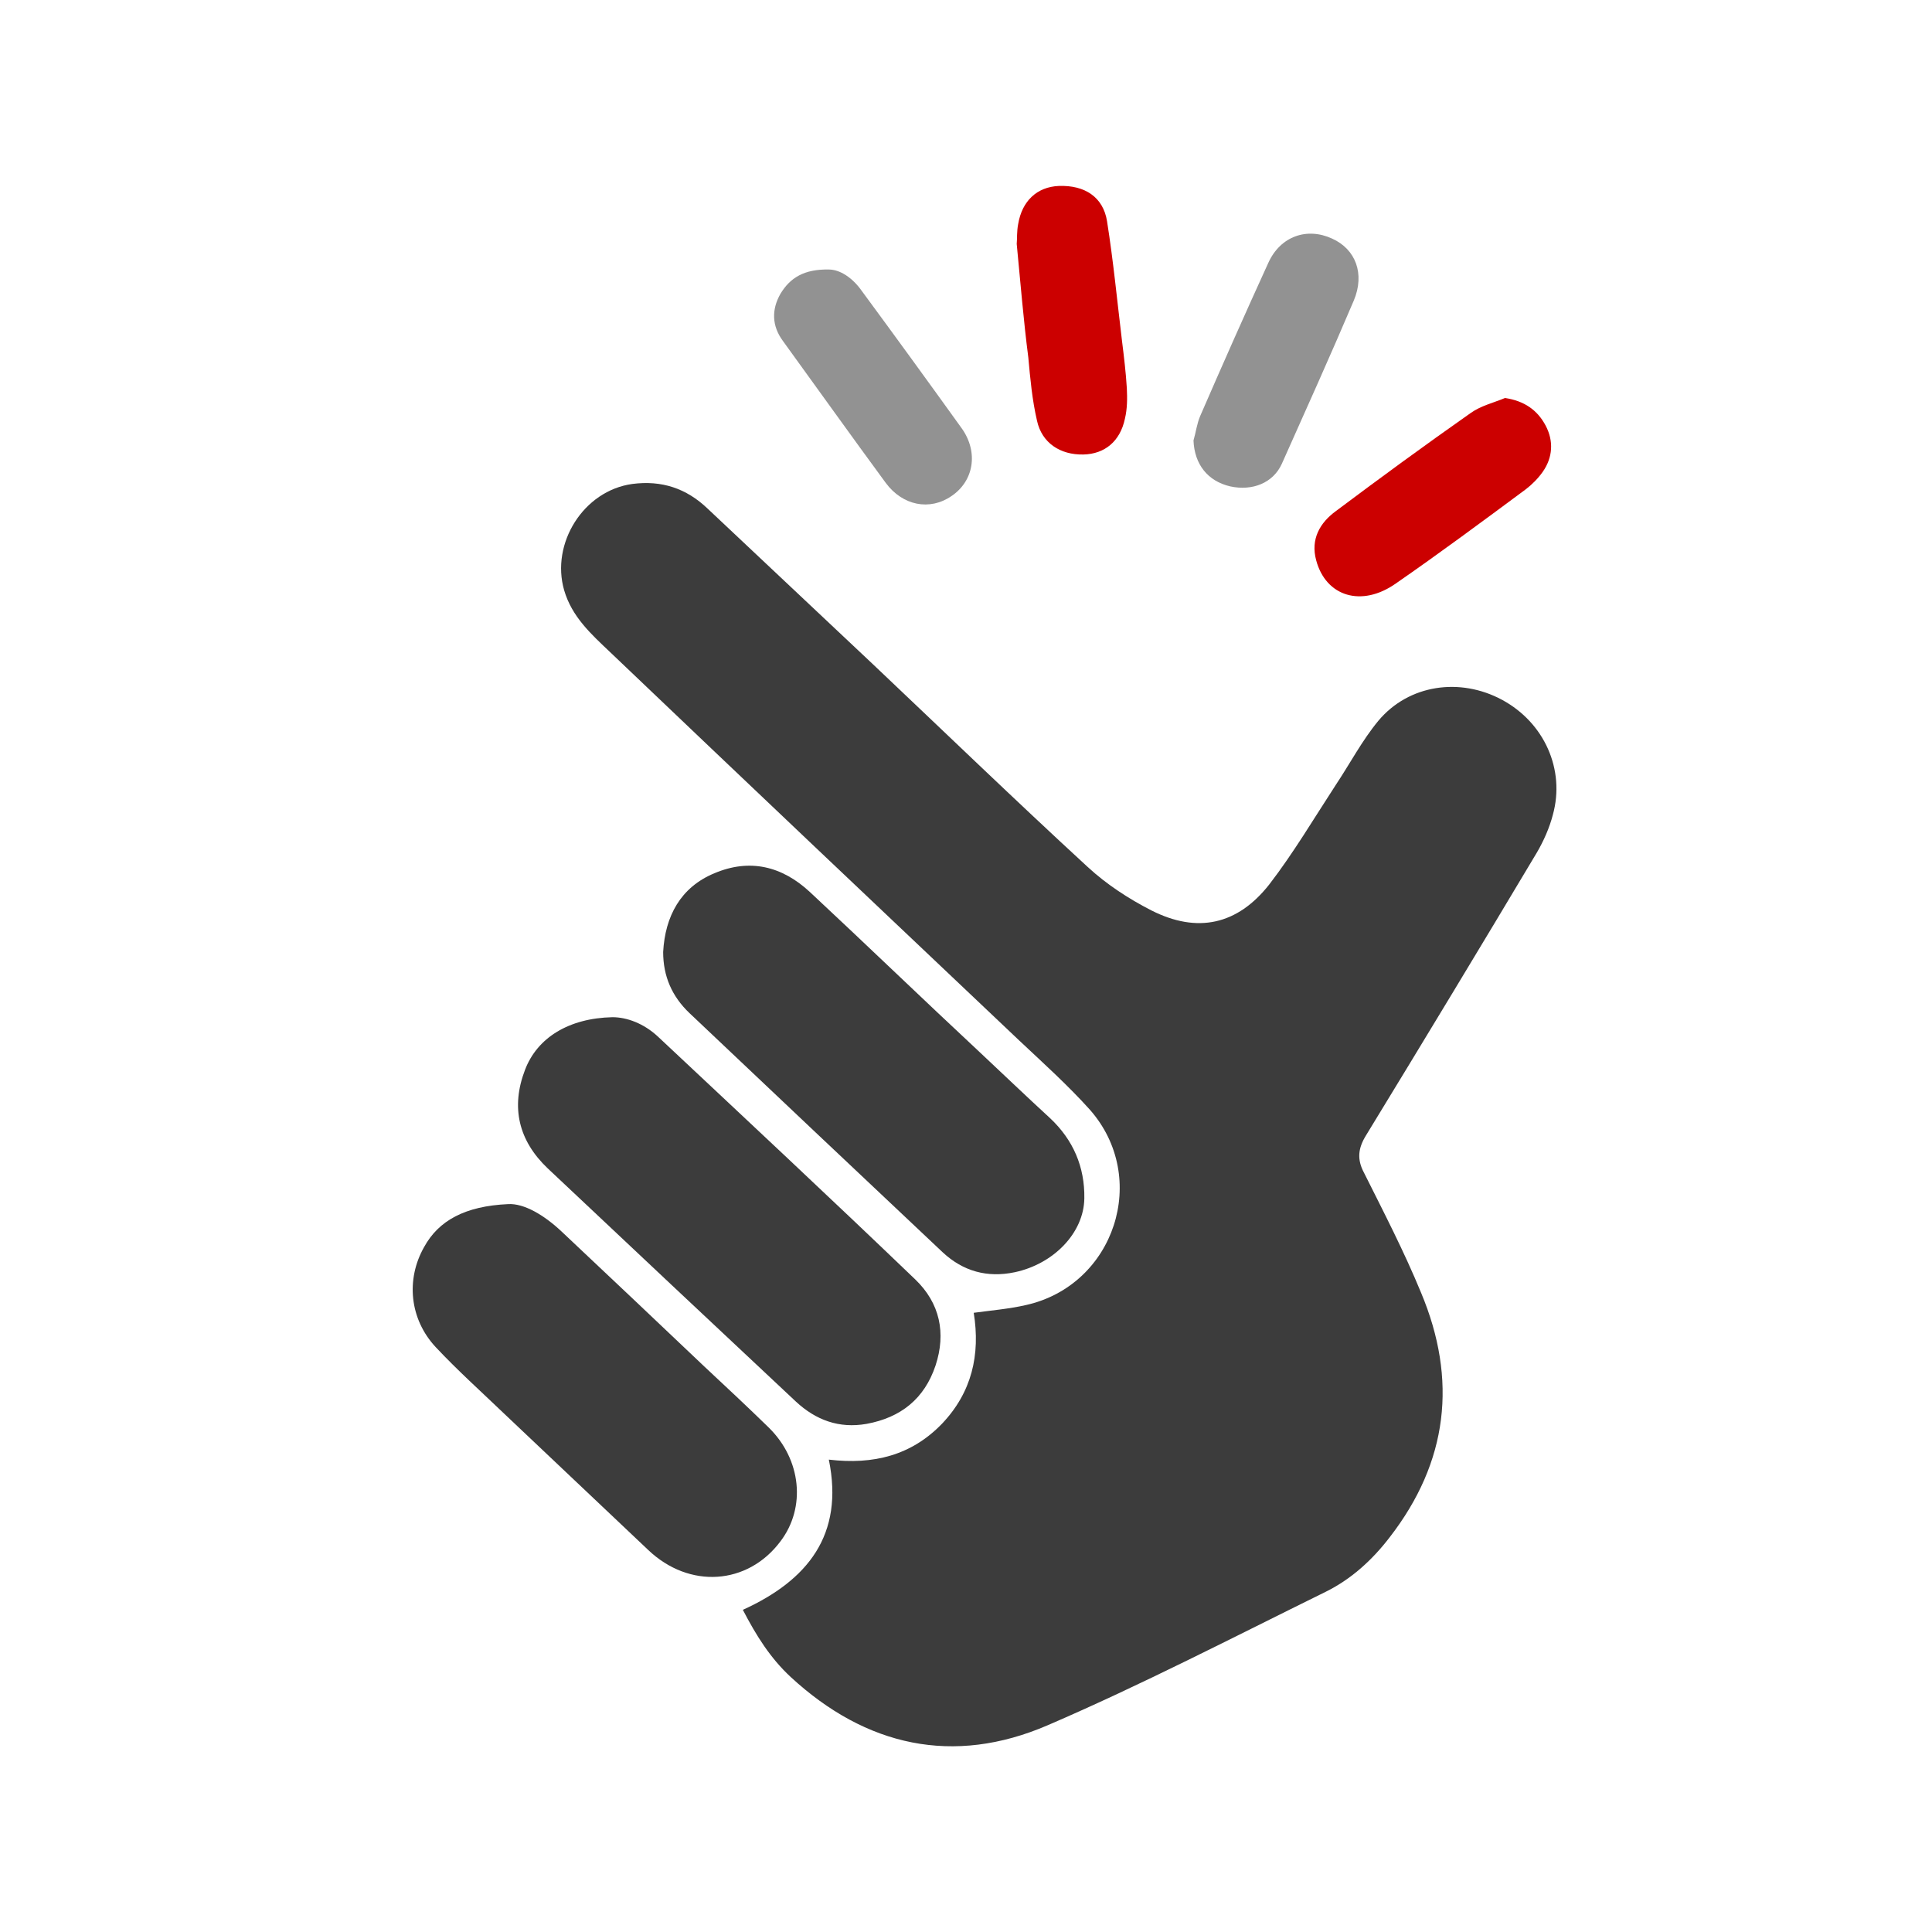
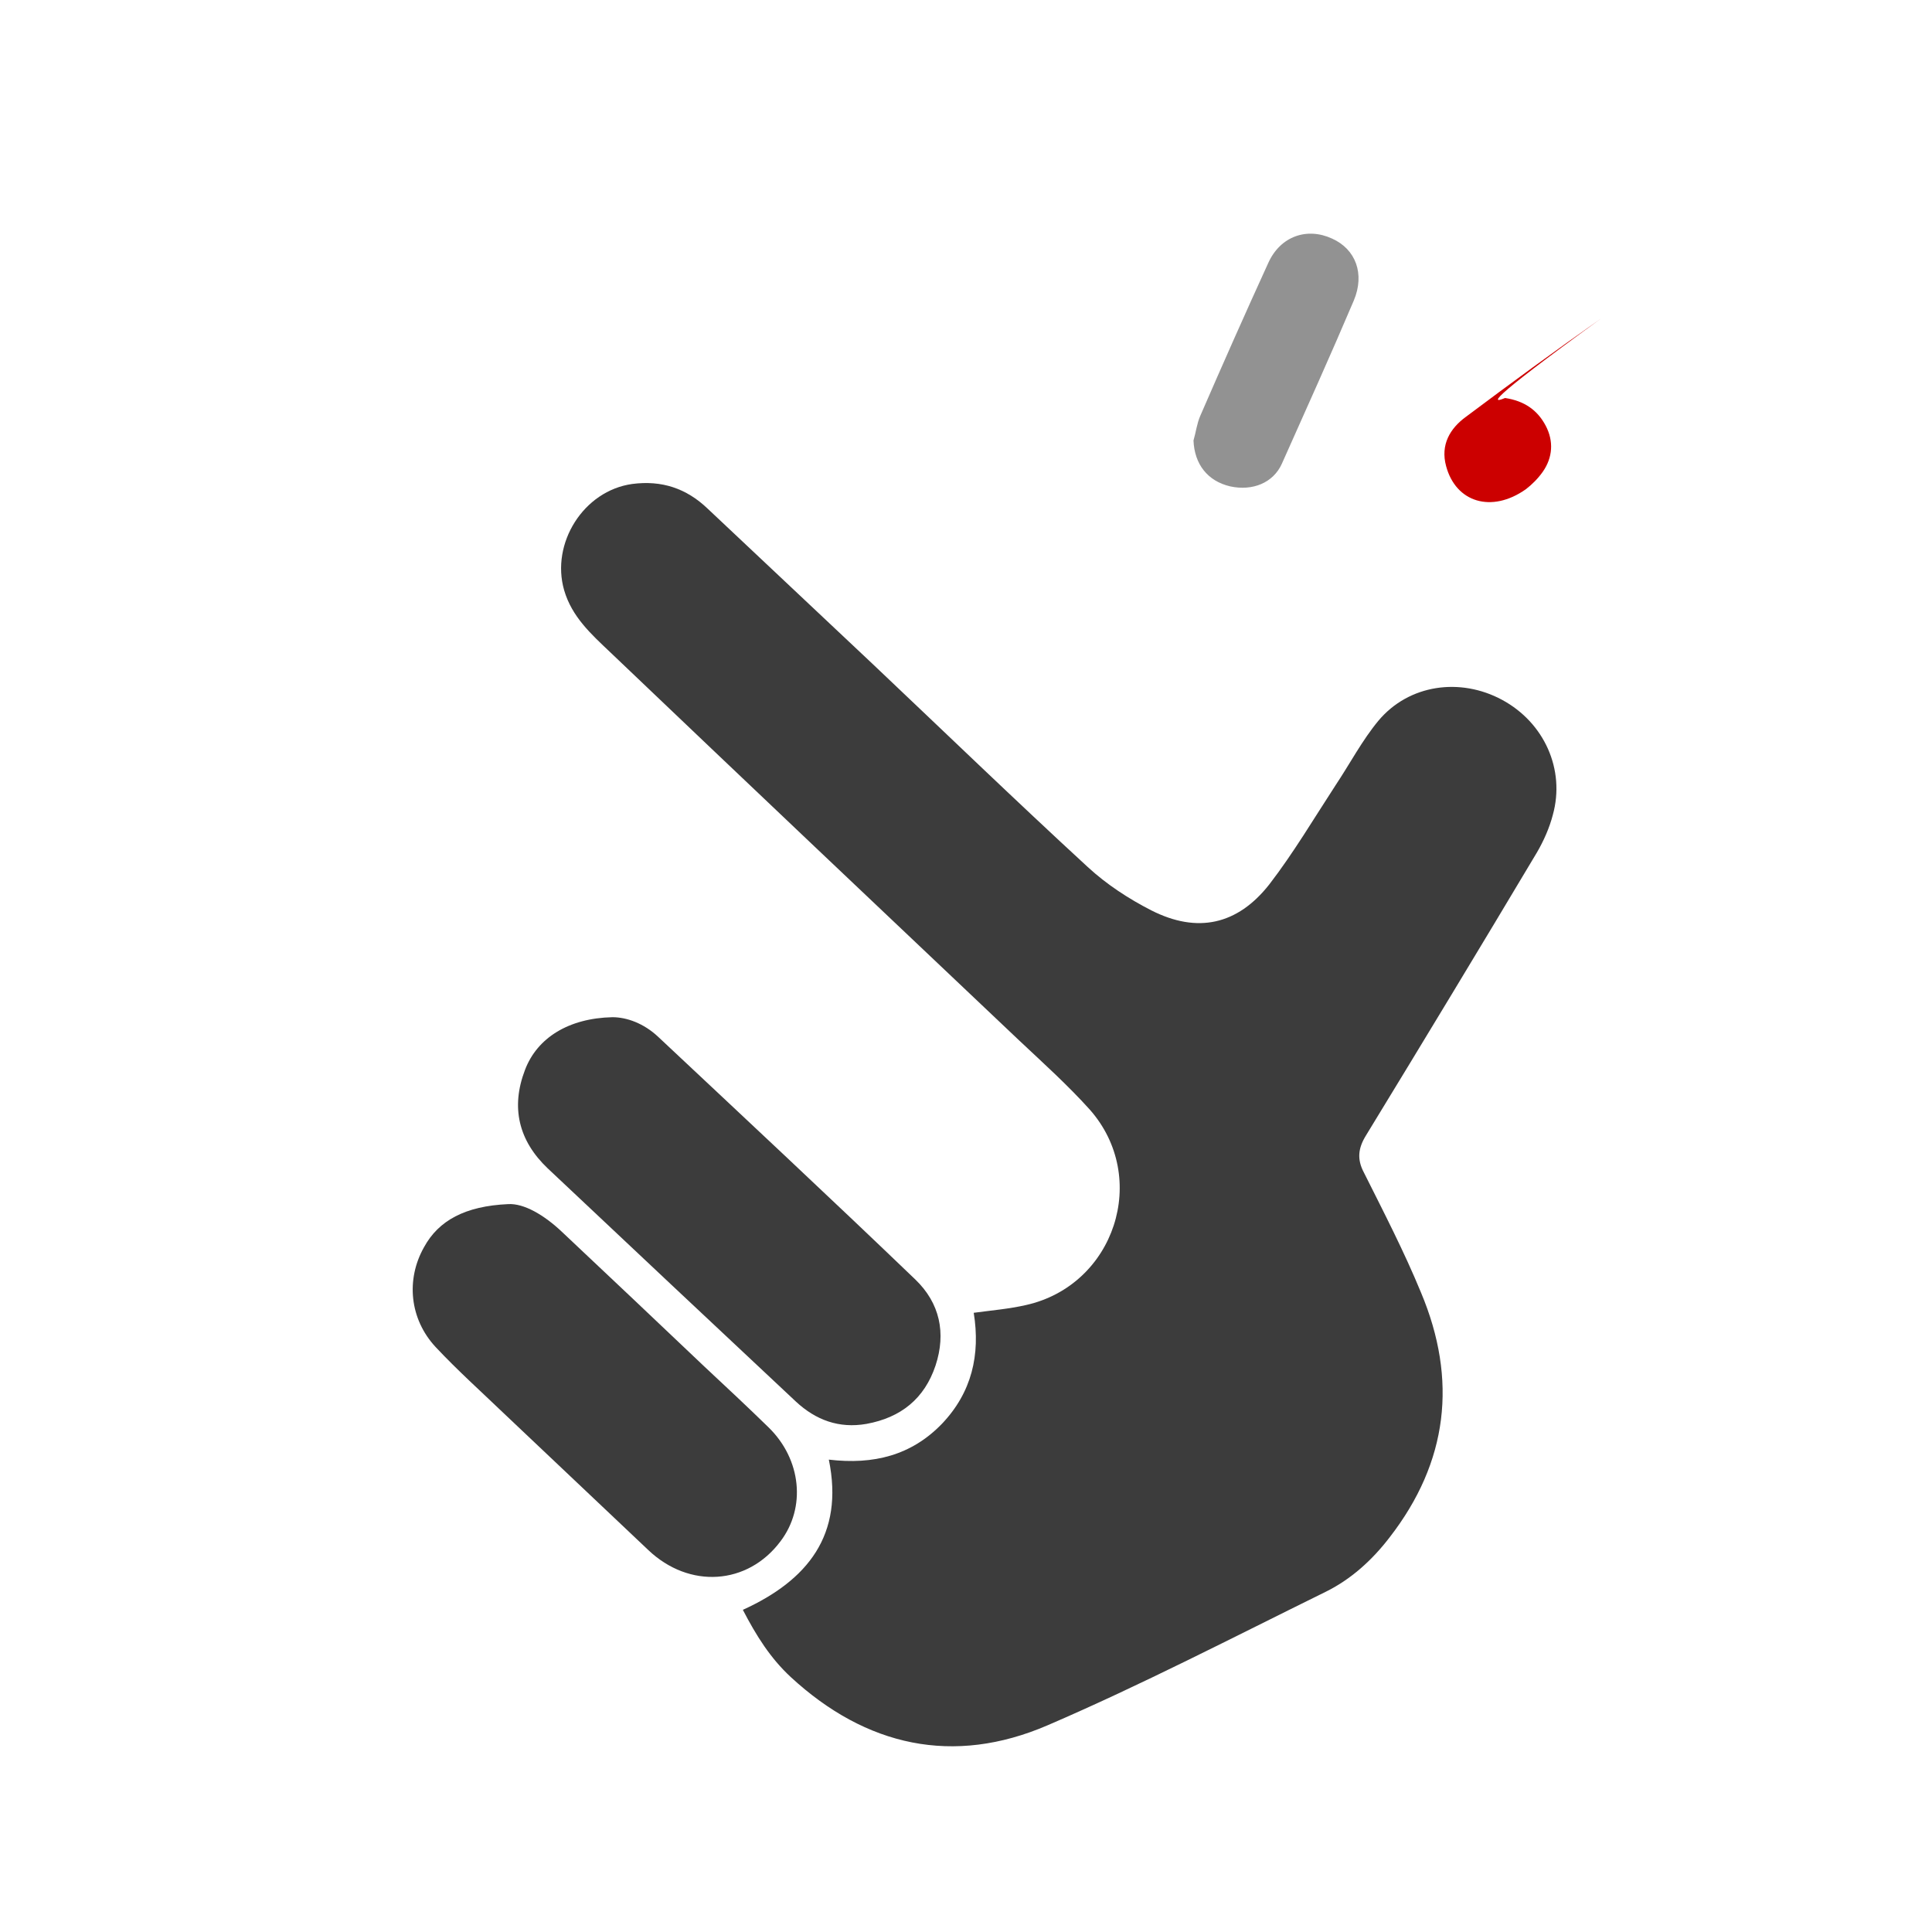
<svg xmlns="http://www.w3.org/2000/svg" version="1.1" x="0px" y="0px" viewBox="-97 220.9 400 400" style="enable-background:new -97 220.9 400 400;" xml:space="preserve">
  <style type="text/css">
	.st0{display:none;}
	.st1{display:inline;fill:none;stroke:#000000;stroke-miterlimit:10;}
	.st2{fill:#3C3C3C;}
	.st3{fill:#CC0000;}
	.st4{fill:#929292;}
</style>
  <g id="Ebene_2_1_" class="st0">
-     <rect x="-82.3" y="235.6" class="st1" width="370.5" height="370.5" />
-   </g>
+     </g>
  <g id="Ebene_1">
    <g>
      <path class="st2" d="M56.8,554.2c13.4-6.1,21-15.5,17.8-31.1c9.3,1.1,17.1-0.9,23.4-7.4c6.2-6.5,8-14.3,6.6-23    c3.7-0.5,7.3-0.8,10.8-1.6c18.4-4.1,25.7-26.4,13.2-40.5c-4.5-5-9.6-9.6-14.5-14.2c-28.3-26.8-56.6-53.6-84.8-80.5    c-3.9-3.7-7.9-7.3-9.5-12.8c-2.8-9.7,4-20.6,14.1-22c6.1-0.8,11.2,0.9,15.6,5.1c11.4,10.7,22.7,21.4,34.1,32.1    c14.9,14.1,29.6,28.3,44.6,42.1c3.9,3.6,8.5,6.6,13.2,9c9.5,4.8,17.8,3,24.4-5.4c5-6.5,9.2-13.6,13.7-20.5c3-4.5,5.5-9.3,8.9-13.4    c6.3-7.5,16.9-9,25.6-4.3c8.7,4.7,13.1,14.4,10.5,23.8c-0.7,2.7-1.9,5.4-3.3,7.8c-11.7,19.6-23.5,39.1-35.4,58.6    c-1.6,2.6-1.9,4.9-0.4,7.7c4.1,8.2,8.3,16.3,11.8,24.8c7.6,18.1,5.6,35.1-6.5,50.7c-3.6,4.7-8,8.7-13.3,11.3    c-19.1,9.4-38,19.2-57.5,27.6c-19.5,8.4-37.6,4.4-53.2-10C62.5,564.2,59.6,559.6,56.8,554.2z" />
      <path class="st2" d="M29.8,431.5c3,0,6.5,1.3,9.4,4c17.8,16.7,35.7,33.4,53.3,50.3c5.1,4.9,6.4,11.1,4.2,17.8    c-2.3,6.9-7.2,10.8-14.3,12.1c-5.7,1-10.5-0.8-14.6-4.6c-17.2-16.1-34.3-32.2-51.4-48.3c-6-5.7-7.7-12.6-4.7-20.4    C14.2,435.8,20.7,431.7,29.8,431.5z" />
-       <path class="st2" d="M40.3,418c0.4-7.4,3.6-13.4,10.6-16.3c7.3-3.1,14-1.5,19.8,3.9c11.8,11,23.4,22.2,35.2,33.2    c4.8,4.5,9.6,9.1,14.5,13.6c4.8,4.5,7.2,10.1,7.1,16.6c-0.1,7.2-6.4,13.6-14.4,15.3c-5.7,1.2-10.7-0.2-14.9-4.1    c-17.5-16.5-35-33-52.4-49.5C42.1,427.2,40.3,423,40.3,418z" />
      <path class="st2" d="M8.2,470.2c3.3-0.2,7.5,2.3,11.1,5.7c9.9,9.3,19.7,18.6,29.5,27.9c4.5,4.2,9,8.4,13.4,12.7    c6.7,6.6,7.7,16.5,2.4,23.5c-6.8,9.1-18.9,9.9-27.4,1.8c-9.9-9.4-19.9-18.8-29.8-28.2c-4.8-4.6-9.7-9-14.2-13.8    c-5.4-5.8-6.2-14-2.4-20.7C-6.2,473.6-0.7,470.6,8.2,470.2z" />
-       <path class="st3" d="M214.6,303.3c4,0.6,6.7,2.5,8.4,5.7c1.7,3.2,1.5,6.6-0.6,9.6c-1,1.4-2.2,2.6-3.5,3.6    c-8.9,6.6-17.8,13.2-26.9,19.5c-7.1,5-14.5,2.7-16.5-4.8c-1.2-4.4,0.8-7.8,4.1-10.2c9.2-6.9,18.5-13.7,27.9-20.3    C209.6,304.9,212.2,304.3,214.6,303.3z" />
-       <path class="st4" d="M74.6,276.7c2.3,0,4.9,1.7,6.8,4.4c7,9.5,13.9,19,20.8,28.6c3.4,4.9,2.4,10.8-2.2,13.9    c-4.5,3.1-10.1,2-13.6-2.7c-7.2-9.8-14.2-19.6-21.3-29.4c-2.3-3.1-2.4-6.5-0.5-9.8C66.6,278.4,69.5,276.6,74.6,276.7z" />
+       <path class="st3" d="M214.6,303.3c4,0.6,6.7,2.5,8.4,5.7c1.7,3.2,1.5,6.6-0.6,9.6c-1,1.4-2.2,2.6-3.5,3.6    c-7.1,5-14.5,2.7-16.5-4.8c-1.2-4.4,0.8-7.8,4.1-10.2c9.2-6.9,18.5-13.7,27.9-20.3    C209.6,304.9,212.2,304.3,214.6,303.3z" />
      <path class="st4" d="M150.1,312.1c0.5-1.7,0.7-3.5,1.4-5.1c4.6-10.6,9.3-21.2,14.1-31.7c2.5-5.5,8-7.4,13.2-5    c4.9,2.2,6.8,7.3,4.5,12.8c-4.8,11.3-9.9,22.6-14.9,33.8c-1.8,4-6.1,5.7-10.7,4.7C153,320.5,150.3,317,150.1,312.1z" />
-       <path class="st3" d="M113.5,271.4c0.1-1,0-2.6,0.3-4.1c0.8-4.8,3.9-7.7,8.4-7.9c5.4-0.2,9.2,2.3,10,7.3c1.3,8.2,2.1,16.5,3.1,24.8    c0.4,3.2,0.8,6.5,1,9.8c0.1,2.1,0.1,4.2-0.4,6.3c-1,4.7-4.2,7.3-8.6,7.4c-4.8,0.1-8.6-2.4-9.6-7c-1-4.3-1.4-8.7-1.8-13.1    C114.9,287.2,114.3,279.6,113.5,271.4z" />
    </g>
  </g>
</svg>